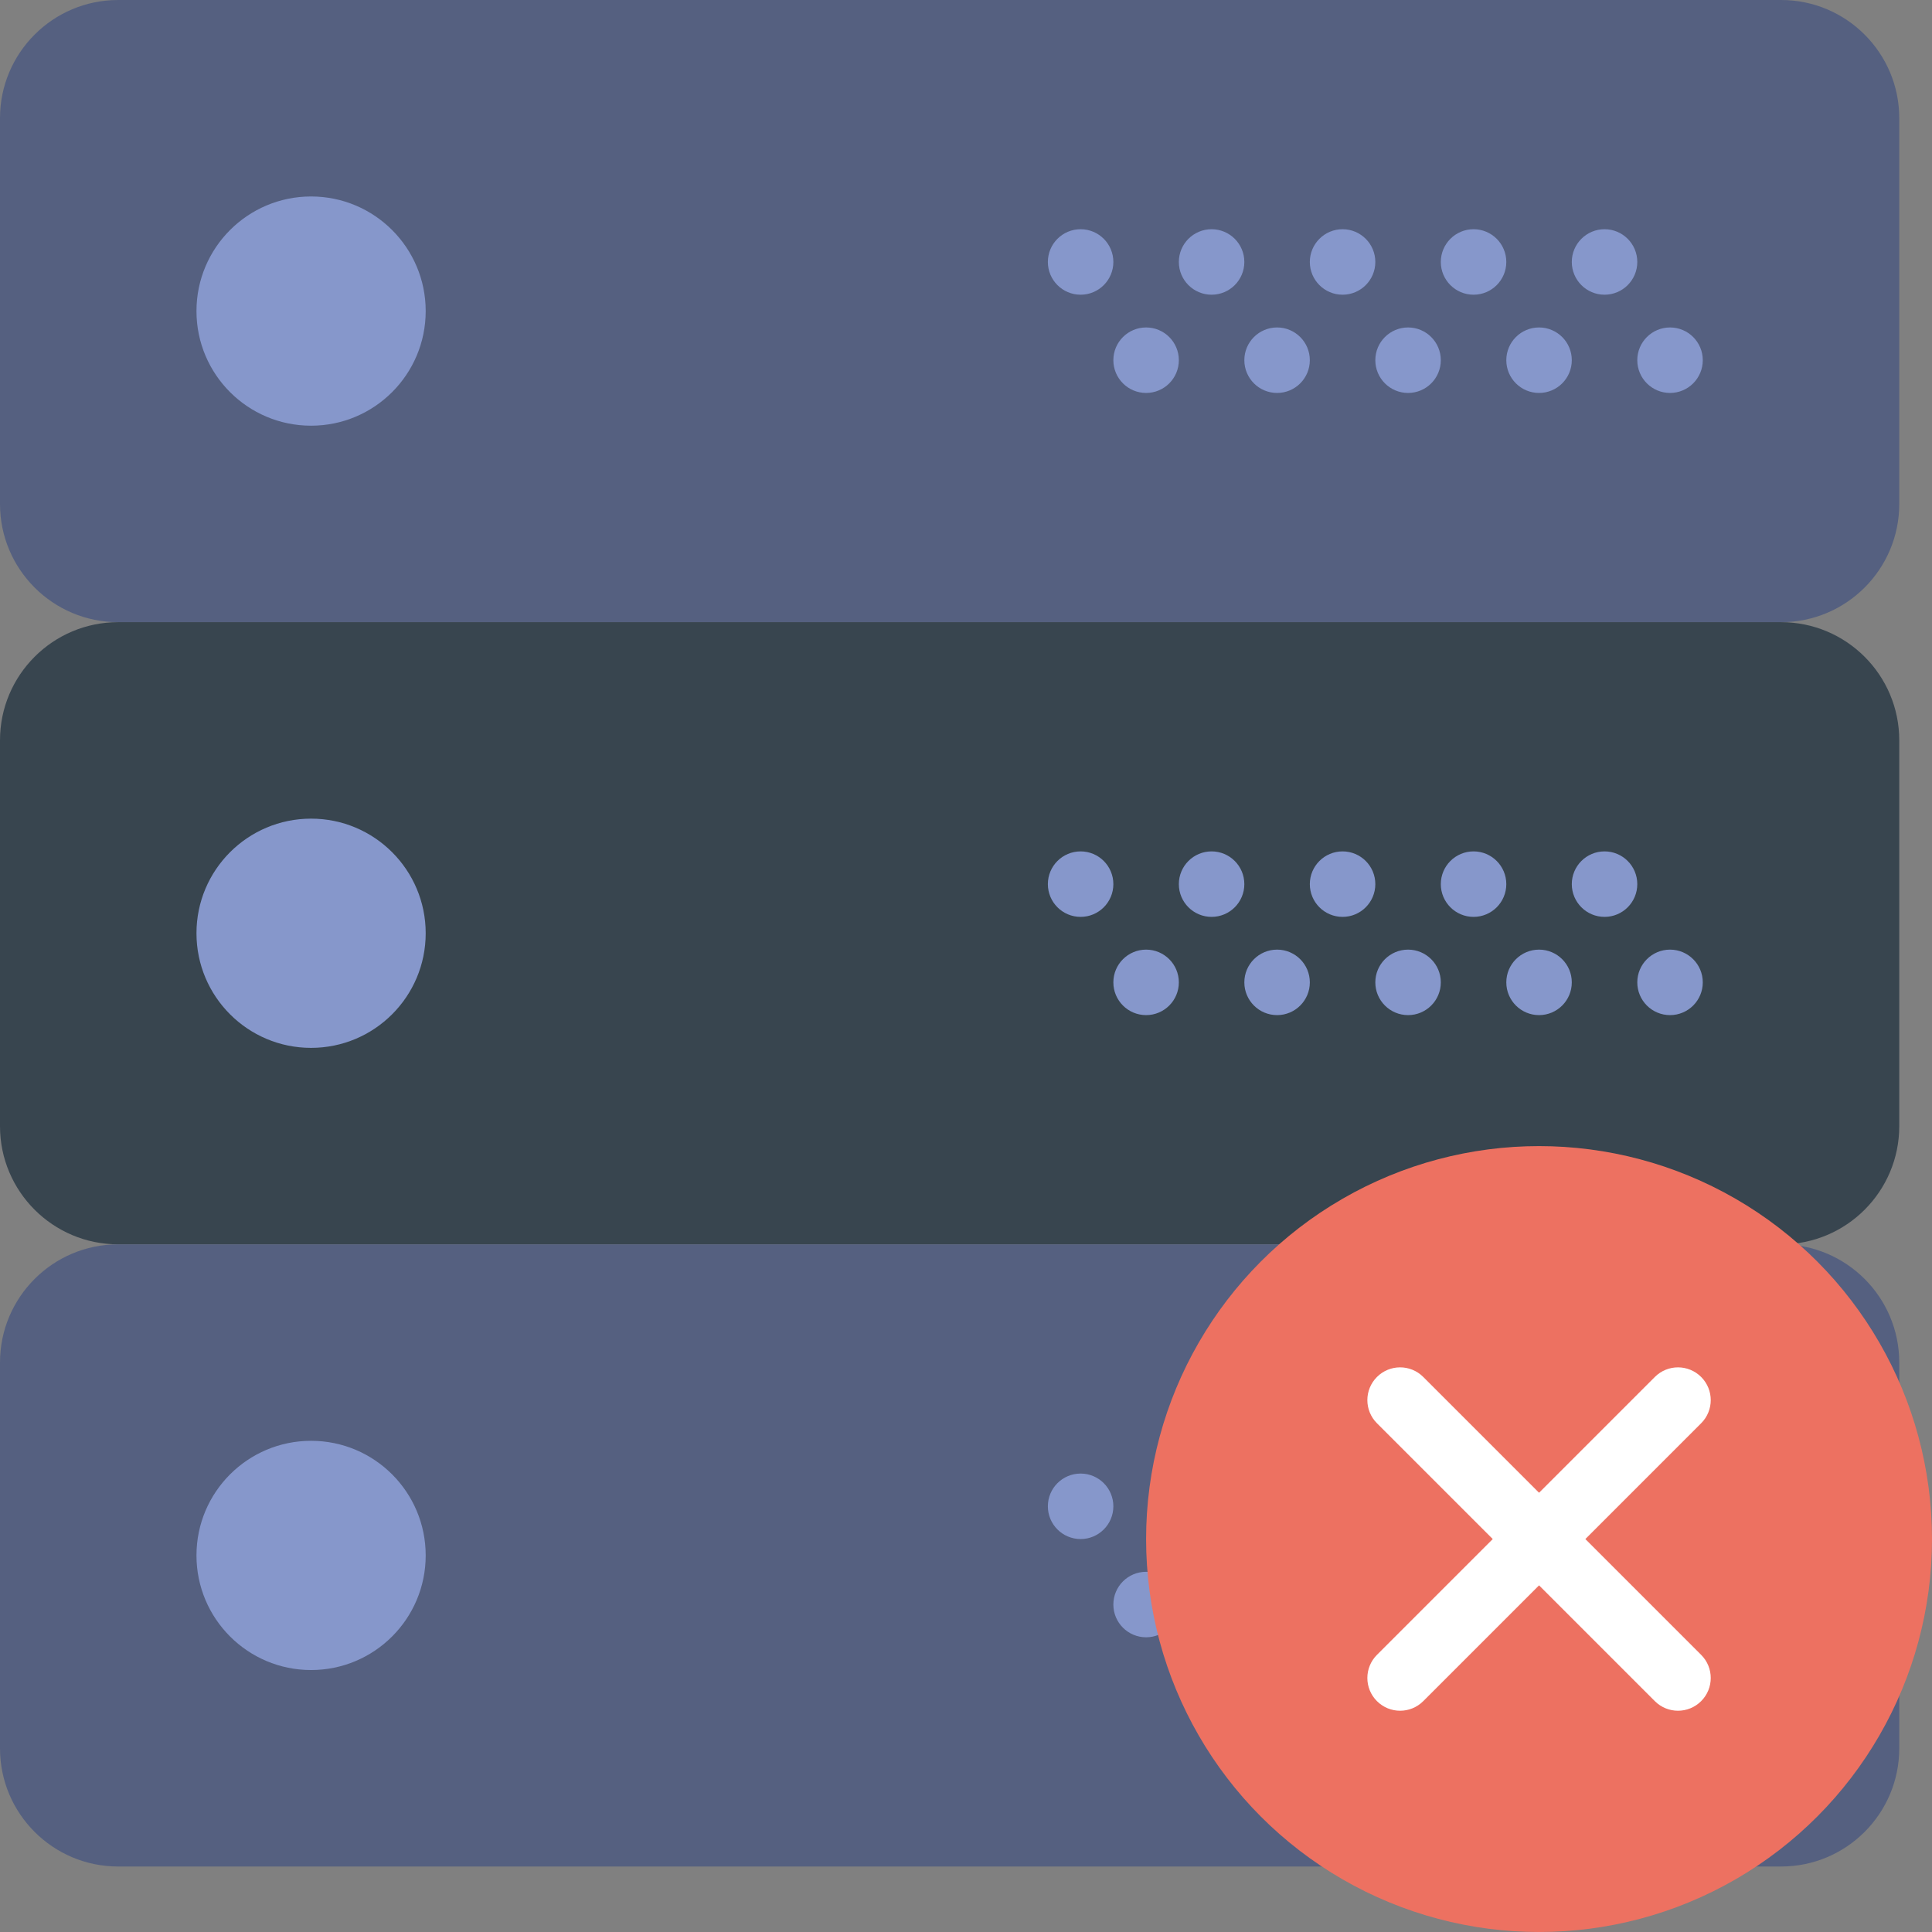
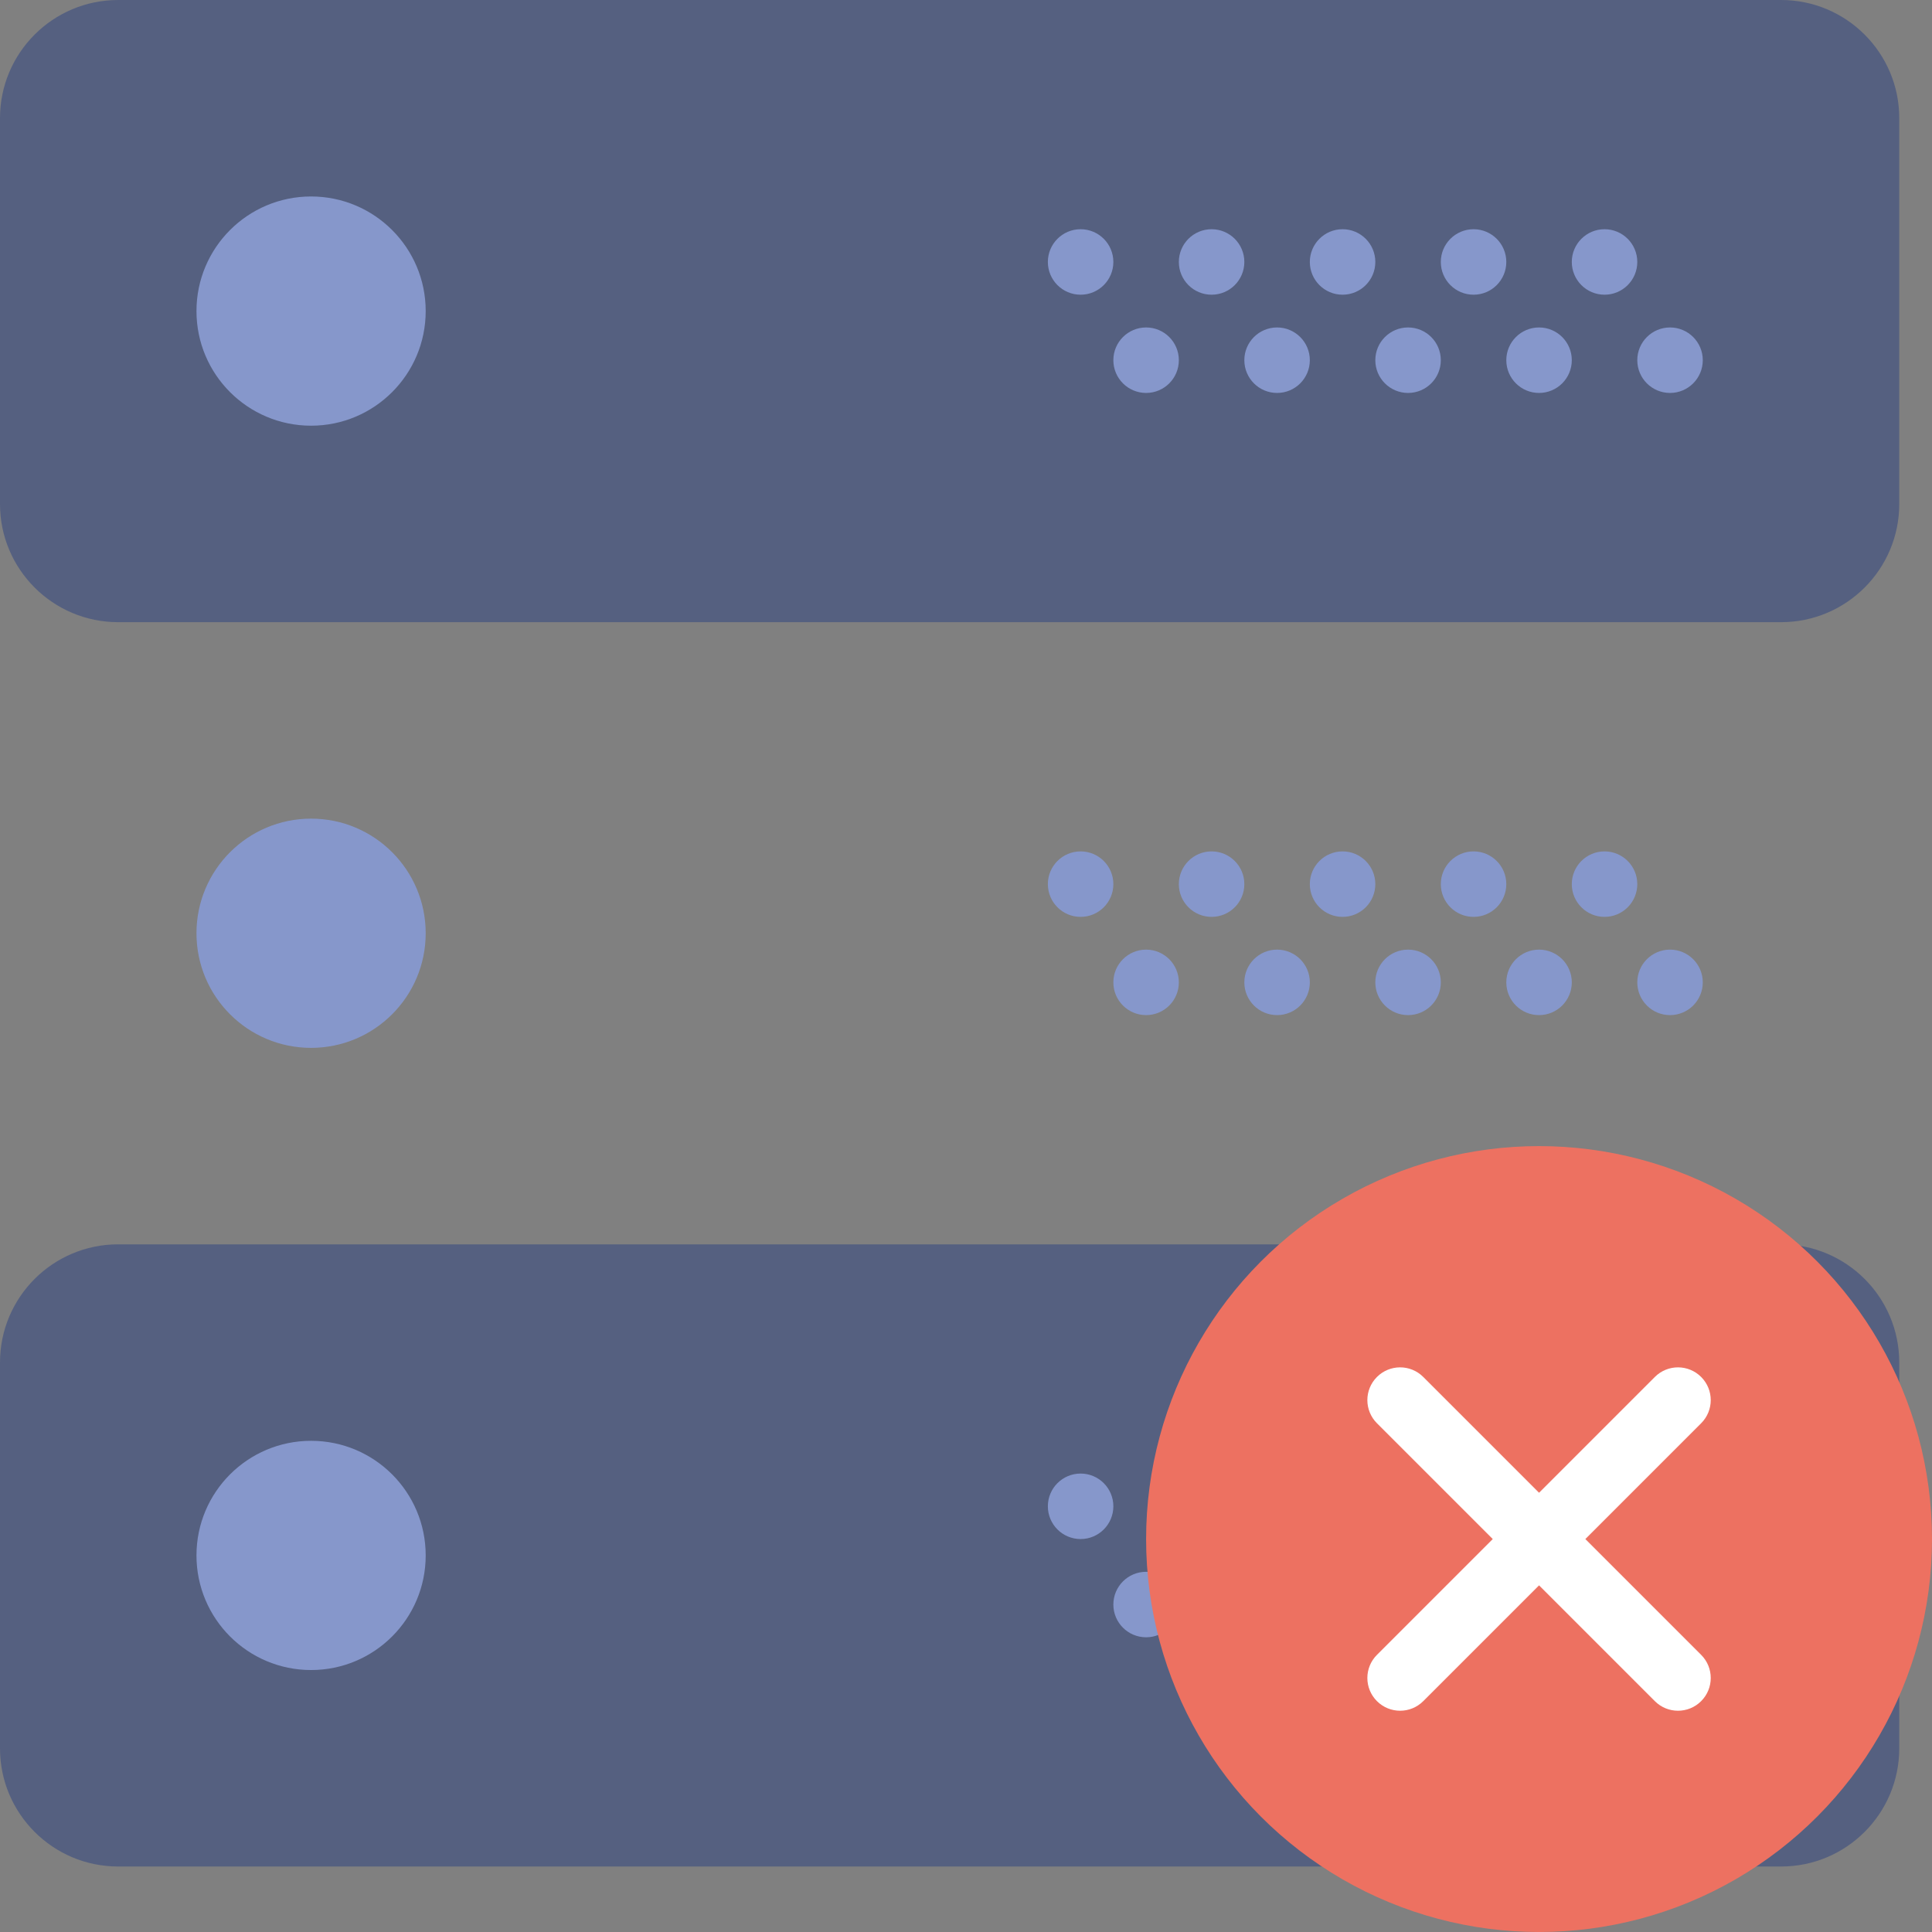
<svg xmlns="http://www.w3.org/2000/svg" version="1.1" x="0px" y="0px" viewBox="0 0 59 59" style="enable-background:new 0 0 59 59;" xml:space="preserve">
  <rect x="0" y="0" width="59" height="59" fill="#808080" stroke="none" />
  <g>
    <g>
      <path style="fill:#556080;" d="M54.392,19H3.608C1.616,19,0,17.384,0,15.392V3.608C0,1.616,1.616,0,3.608,0h50.783    C56.384,0,58,1.616,58,3.608v11.783C58,17.384,56.384,19,54.392,19z" />
-       <path style="fill:#38454F;" d="M54.392,38H3.608C1.616,38,0,36.384,0,34.392V22.608C0,20.616,1.616,19,3.608,19h50.783    C56.384,19,58,20.616,58,22.608v11.783C58,36.384,56.384,38,54.392,38z" />
      <path style="fill:#556080;" d="M54.392,57H3.608C1.616,57,0,55.384,0,53.392V41.608C0,39.616,1.616,38,3.608,38h50.783    C56.384,38,58,39.616,58,41.608v11.783C58,55.384,56.384,57,54.392,57z" />
      <circle style="fill:#8697CB;" cx="9.5" cy="9.5" r="3.5" />
      <circle style="fill:#8697CB;" cx="49" cy="8" r="1" />
      <circle style="fill:#8697CB;" cx="45" cy="8" r="1" />
      <circle style="fill:#8697CB;" cx="51" cy="11" r="1" />
      <circle style="fill:#8697CB;" cx="47" cy="11" r="1" />
      <circle style="fill:#8697CB;" cx="41" cy="8" r="1" />
      <circle style="fill:#8697CB;" cx="43" cy="11" r="1" />
      <circle style="fill:#8697CB;" cx="37" cy="8" r="1" />
      <circle style="fill:#8697CB;" cx="39" cy="11" r="1" />
      <circle style="fill:#8697CB;" cx="33" cy="8" r="1" />
      <circle style="fill:#8697CB;" cx="35" cy="11" r="1" />
      <circle style="fill:#8697CB;" cx="9.5" cy="28.5" r="3.5" />
      <circle style="fill:#8697CB;" cx="49" cy="27" r="1" />
      <circle style="fill:#8697CB;" cx="45" cy="27" r="1" />
      <circle style="fill:#8697CB;" cx="51" cy="30" r="1" />
      <circle style="fill:#8697CB;" cx="47" cy="30" r="1" />
      <circle style="fill:#8697CB;" cx="41" cy="27" r="1" />
      <circle style="fill:#8697CB;" cx="43" cy="30" r="1" />
      <circle style="fill:#8697CB;" cx="37" cy="27" r="1" />
      <circle style="fill:#8697CB;" cx="39" cy="30" r="1" />
      <circle style="fill:#8697CB;" cx="33" cy="27" r="1" />
      <circle style="fill:#8697CB;" cx="35" cy="30" r="1" />
      <circle style="fill:#8697CB;" cx="9.5" cy="47.5" r="3.5" />
      <circle style="fill:#8697CB;" cx="49" cy="46" r="1" />
      <circle style="fill:#8697CB;" cx="45" cy="46" r="1" />
      <circle style="fill:#8697CB;" cx="51" cy="49" r="1" />
      <circle style="fill:#8697CB;" cx="47" cy="49" r="1" />
      <circle style="fill:#8697CB;" cx="41" cy="46" r="1" />
      <circle style="fill:#8697CB;" cx="43" cy="49" r="1" />
-       <circle style="fill:#8697CB;" cx="37" cy="46" r="1" />
      <circle style="fill:#8697CB;" cx="39" cy="49" r="1" />
      <circle style="fill:#8697CB;" cx="33" cy="46" r="1" />
      <circle style="fill:#8697CB;" cx="35" cy="49" r="1" />
    </g>
    <g>
      <circle style="fill:#ED7161;" cx="47" cy="47" r="12" />
      <path style="fill:#FFFFFF;" d="M48.414,47l3.536-3.536c0.391-0.391,0.391-1.023,0-1.414s-1.023-0.391-1.414,0L47,45.586    l-3.536-3.536c-0.391-0.391-1.023-0.391-1.414,0s-0.391,1.023,0,1.414L45.586,47l-3.536,3.536c-0.391,0.391-0.391,1.023,0,1.414    c0.195,0.195,0.451,0.293,0.707,0.293s0.512-0.098,0.707-0.293L47,48.414l3.536,3.536c0.195,0.195,0.451,0.293,0.707,0.293    s0.512-0.098,0.707-0.293c0.391-0.391,0.391-1.023,0-1.414L48.414,47z" />
    </g>
  </g>
  <g>
</g>
  <g>
</g>
  <g>
</g>
  <g>
</g>
  <g>
</g>
  <g>
</g>
  <g>
</g>
  <g>
</g>
  <g>
</g>
  <g>
</g>
  <g>
</g>
  <g>
</g>
  <g>
</g>
  <g>
</g>
  <g>
</g>
</svg>